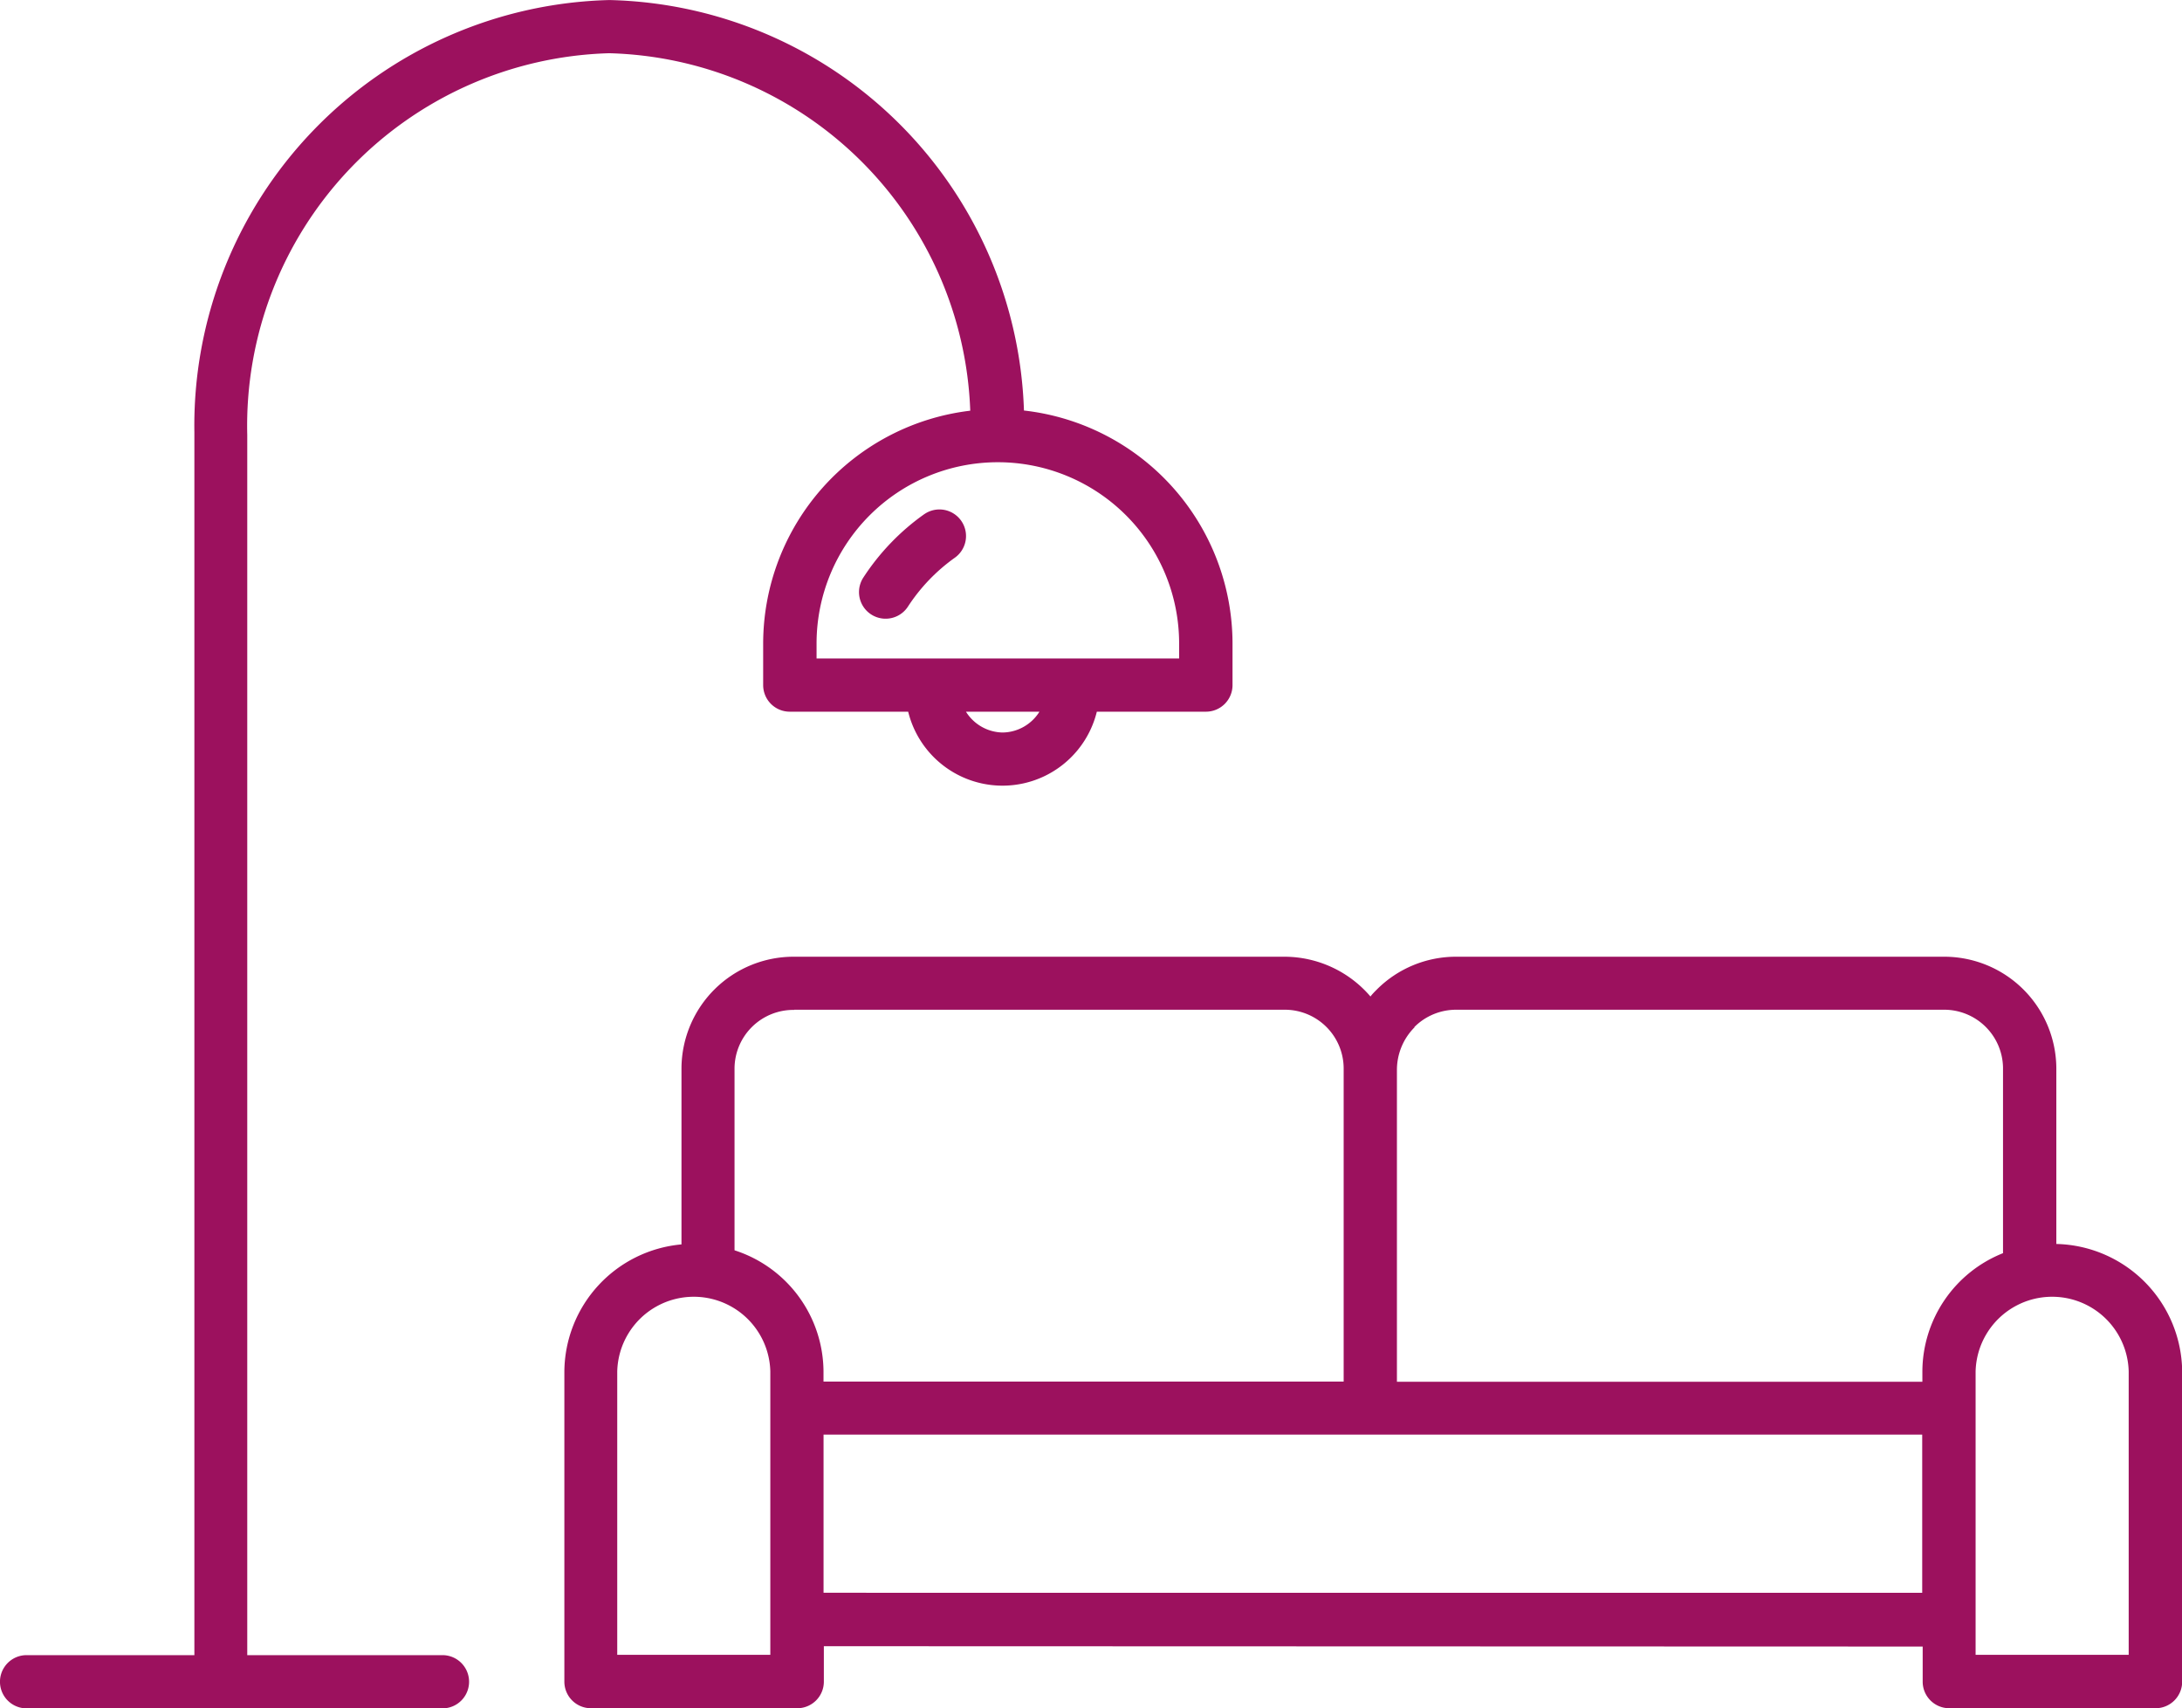
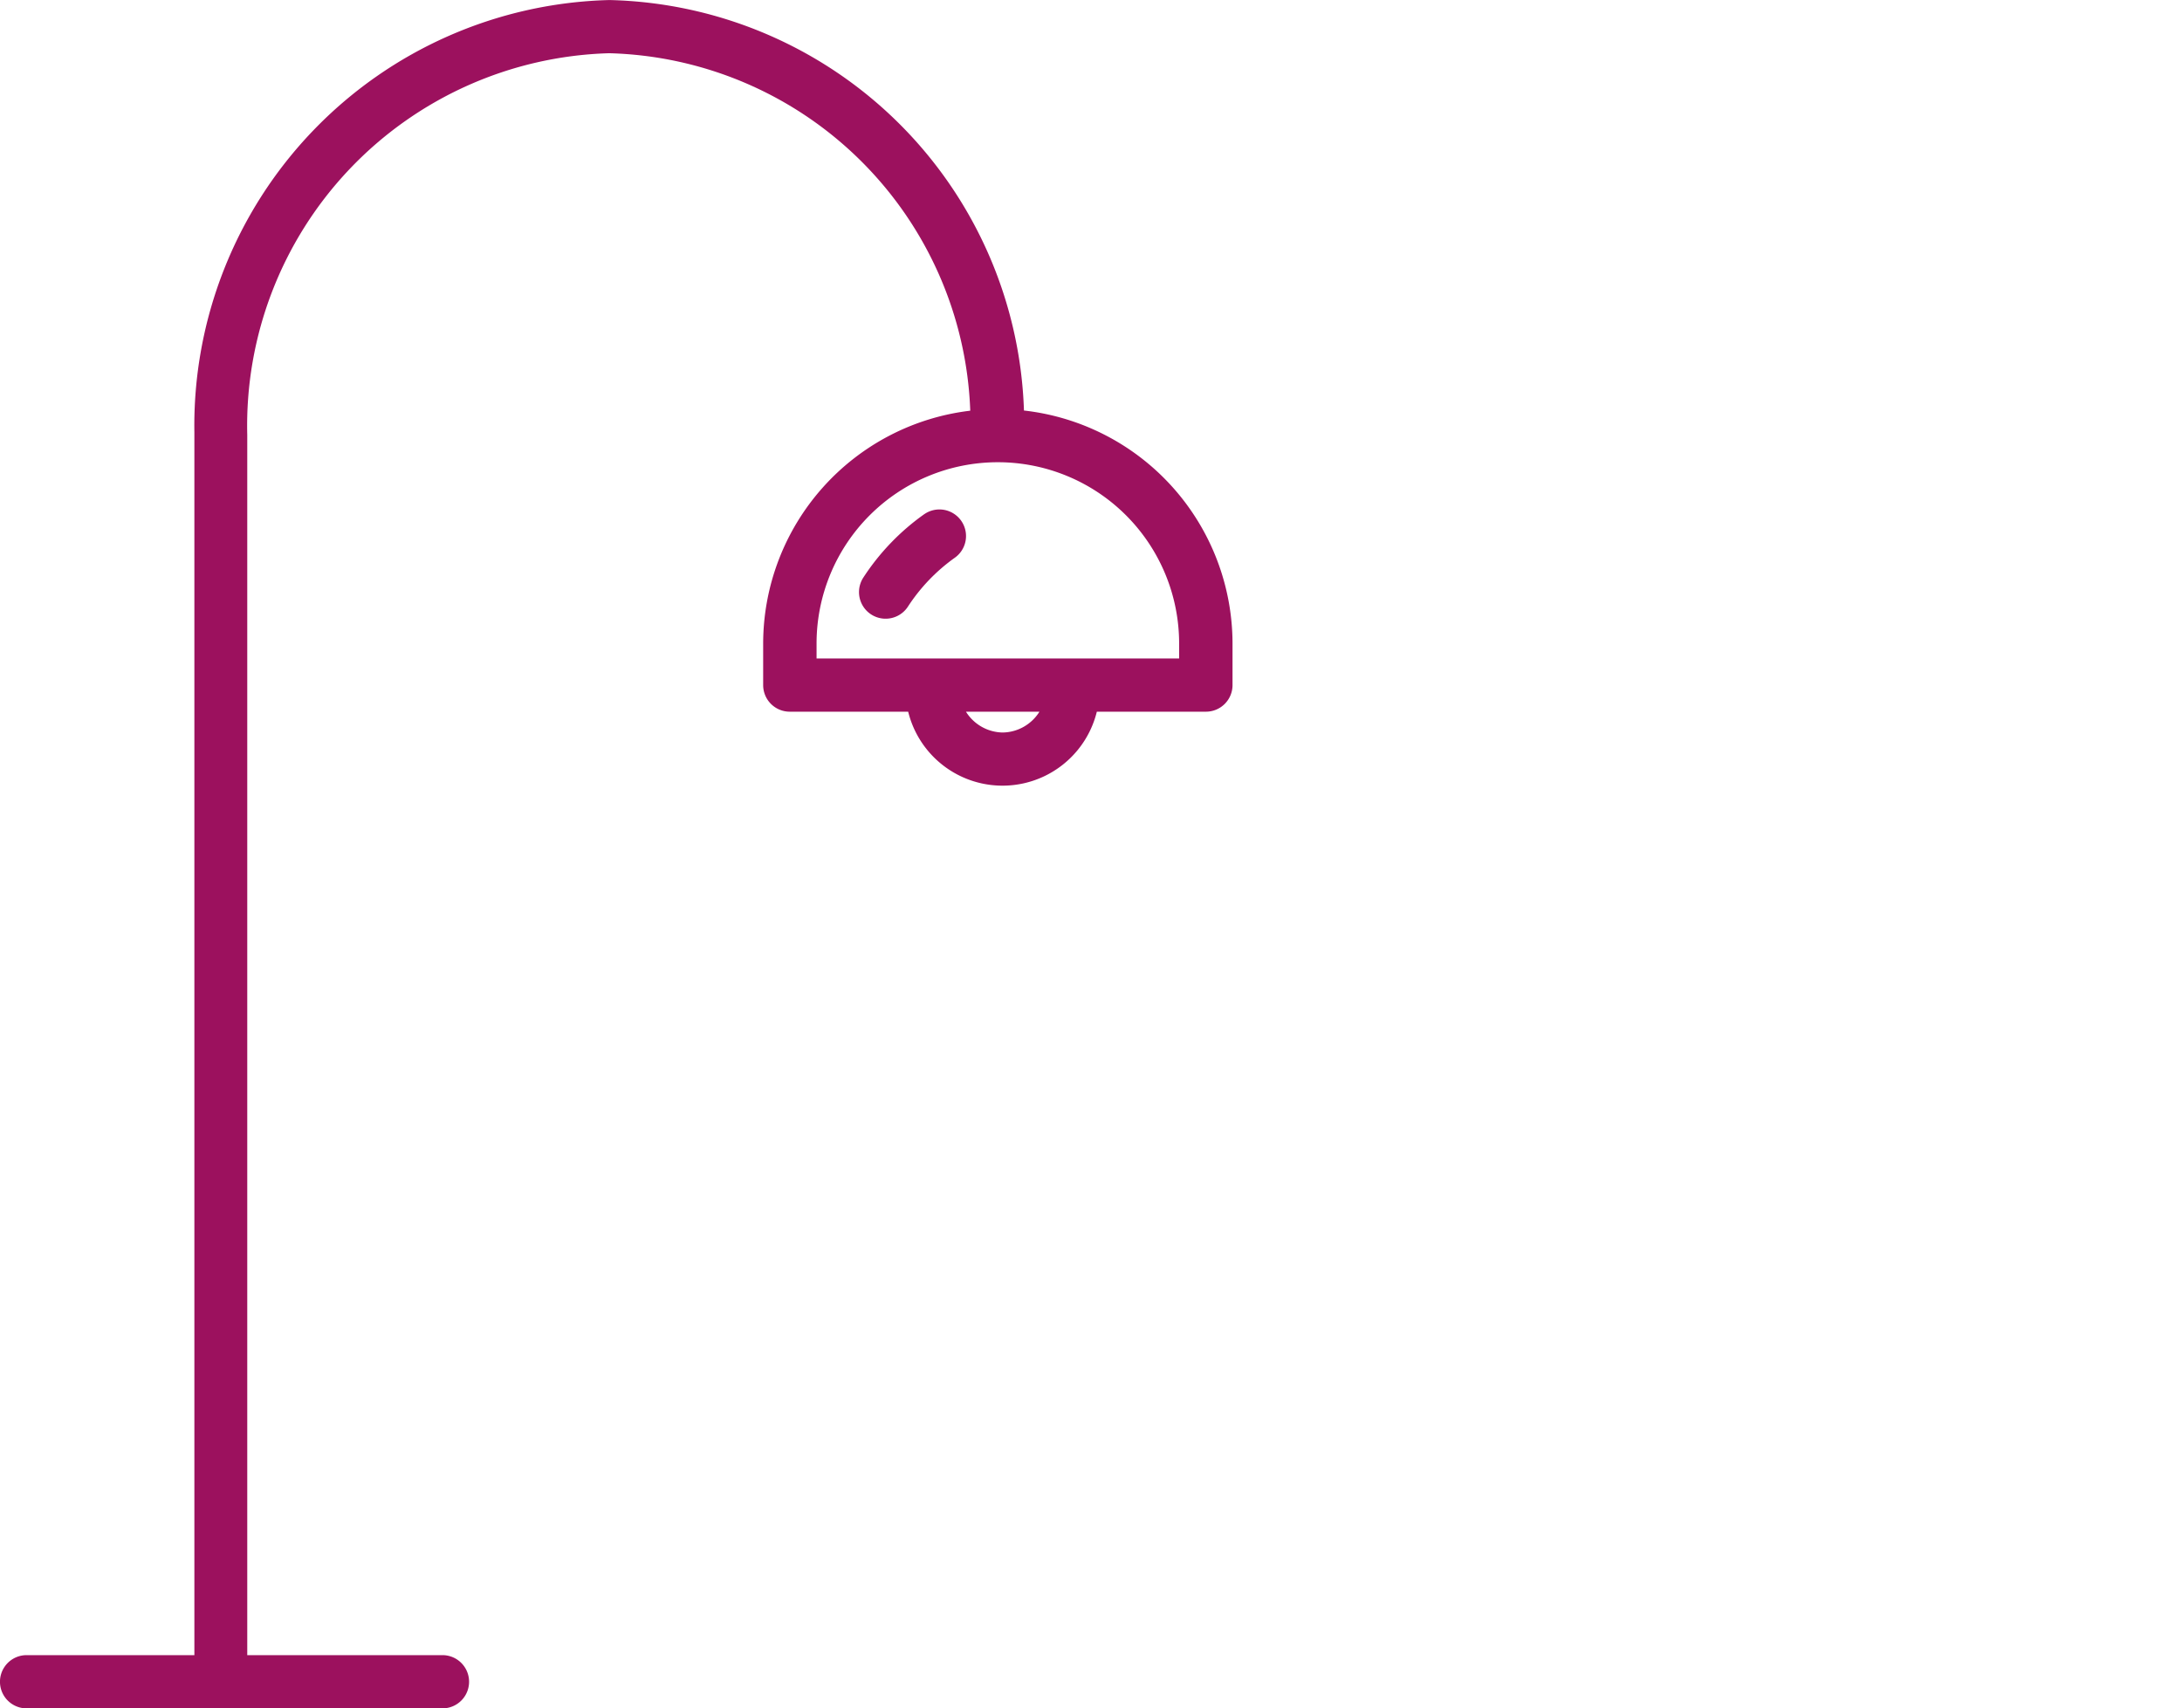
<svg xmlns="http://www.w3.org/2000/svg" width="50.301" height="39.384" viewBox="0 0 50.301 39.384">
  <defs>
    <style>.a{fill:#9c115e;}</style>
  </defs>
  <path class="a" d="M205.184,208.318a5.4,5.4,0,0,0-1.407,1.463.613.613,0,0,0,1.028.67,4.182,4.182,0,0,1,1.089-1.133.613.613,0,0,0-.709-1Z" transform="translate(-183.875 -196.466)" />
  <path class="a" d="M20.2,131.55H15.7v-28.1c0-.01,0-.02,0-.03a8.59,8.59,0,0,1,8.343-8.8,8.555,8.555,0,0,1,8.324,8.241,5.413,5.413,0,0,0-4.774,5.368v.958a.613.613,0,0,0,.613.613h2.73a2.239,2.239,0,0,0,4.349,0H37.8a.613.613,0,0,0,.613-.613v-.958a5.413,5.413,0,0,0-4.808-5.372,9.787,9.787,0,0,0-9.554-9.463,9.814,9.814,0,0,0-9.57,9.97c0,.014,0,.028,0,.043v28.143H10.613a.613.613,0,1,0,0,1.227H20.2a.613.613,0,1,0,0-1.227ZM33.115,110.28a1.016,1.016,0,0,1-.847-.48h1.694A1.016,1.016,0,0,1,33.115,110.28Zm4.067-2.052v.345H28.824v-.345a4.179,4.179,0,0,1,8.358,0Z" transform="translate(-10 -93.393)" />
-   <path class="a" d="M171.594,315.76V311.7a2.585,2.585,0,0,0-2.6-2.562H157.767a2.578,2.578,0,0,0-1.84.759c-.051.051-.1.1-.144.158a2.614,2.614,0,0,0-1.993-.917H142.5a2.585,2.585,0,0,0-2.6,2.562v4.07a2.966,2.966,0,0,0-2.7,2.93v7.15a.613.613,0,0,0,.613.613h4.756a.613.613,0,0,0,.613-.613v-.817l25.331.008v.809a.613.613,0,0,0,.613.613h4.756a.613.613,0,0,0,.613-.613V318.7A2.969,2.969,0,0,0,171.594,315.76Zm-14.8-5a1.36,1.36,0,0,1,.971-.4h11.225a1.357,1.357,0,0,1,1.375,1.335v4.277a2.948,2.948,0,0,0-1.859,2.724v.24l-12.113,0,0-7.176A1.392,1.392,0,0,1,156.8,310.764Zm-14.295-.4H153.79a1.357,1.357,0,0,1,1.375,1.336l0,7.237-11.991,0V318.7a2.953,2.953,0,0,0-2.051-2.794V311.7a1.357,1.357,0,0,1,1.375-1.336Zm-.551,14.872h-3.529V318.7a1.765,1.765,0,0,1,3.529,0Zm1.227-1.431v-3.646l12.6,0h0l12.727,0v3.647Zm30.087,1.431h-3.529V318.7a1.765,1.765,0,0,1,3.529,0Z" transform="translate(-124.19 -287.082)" />
</svg>